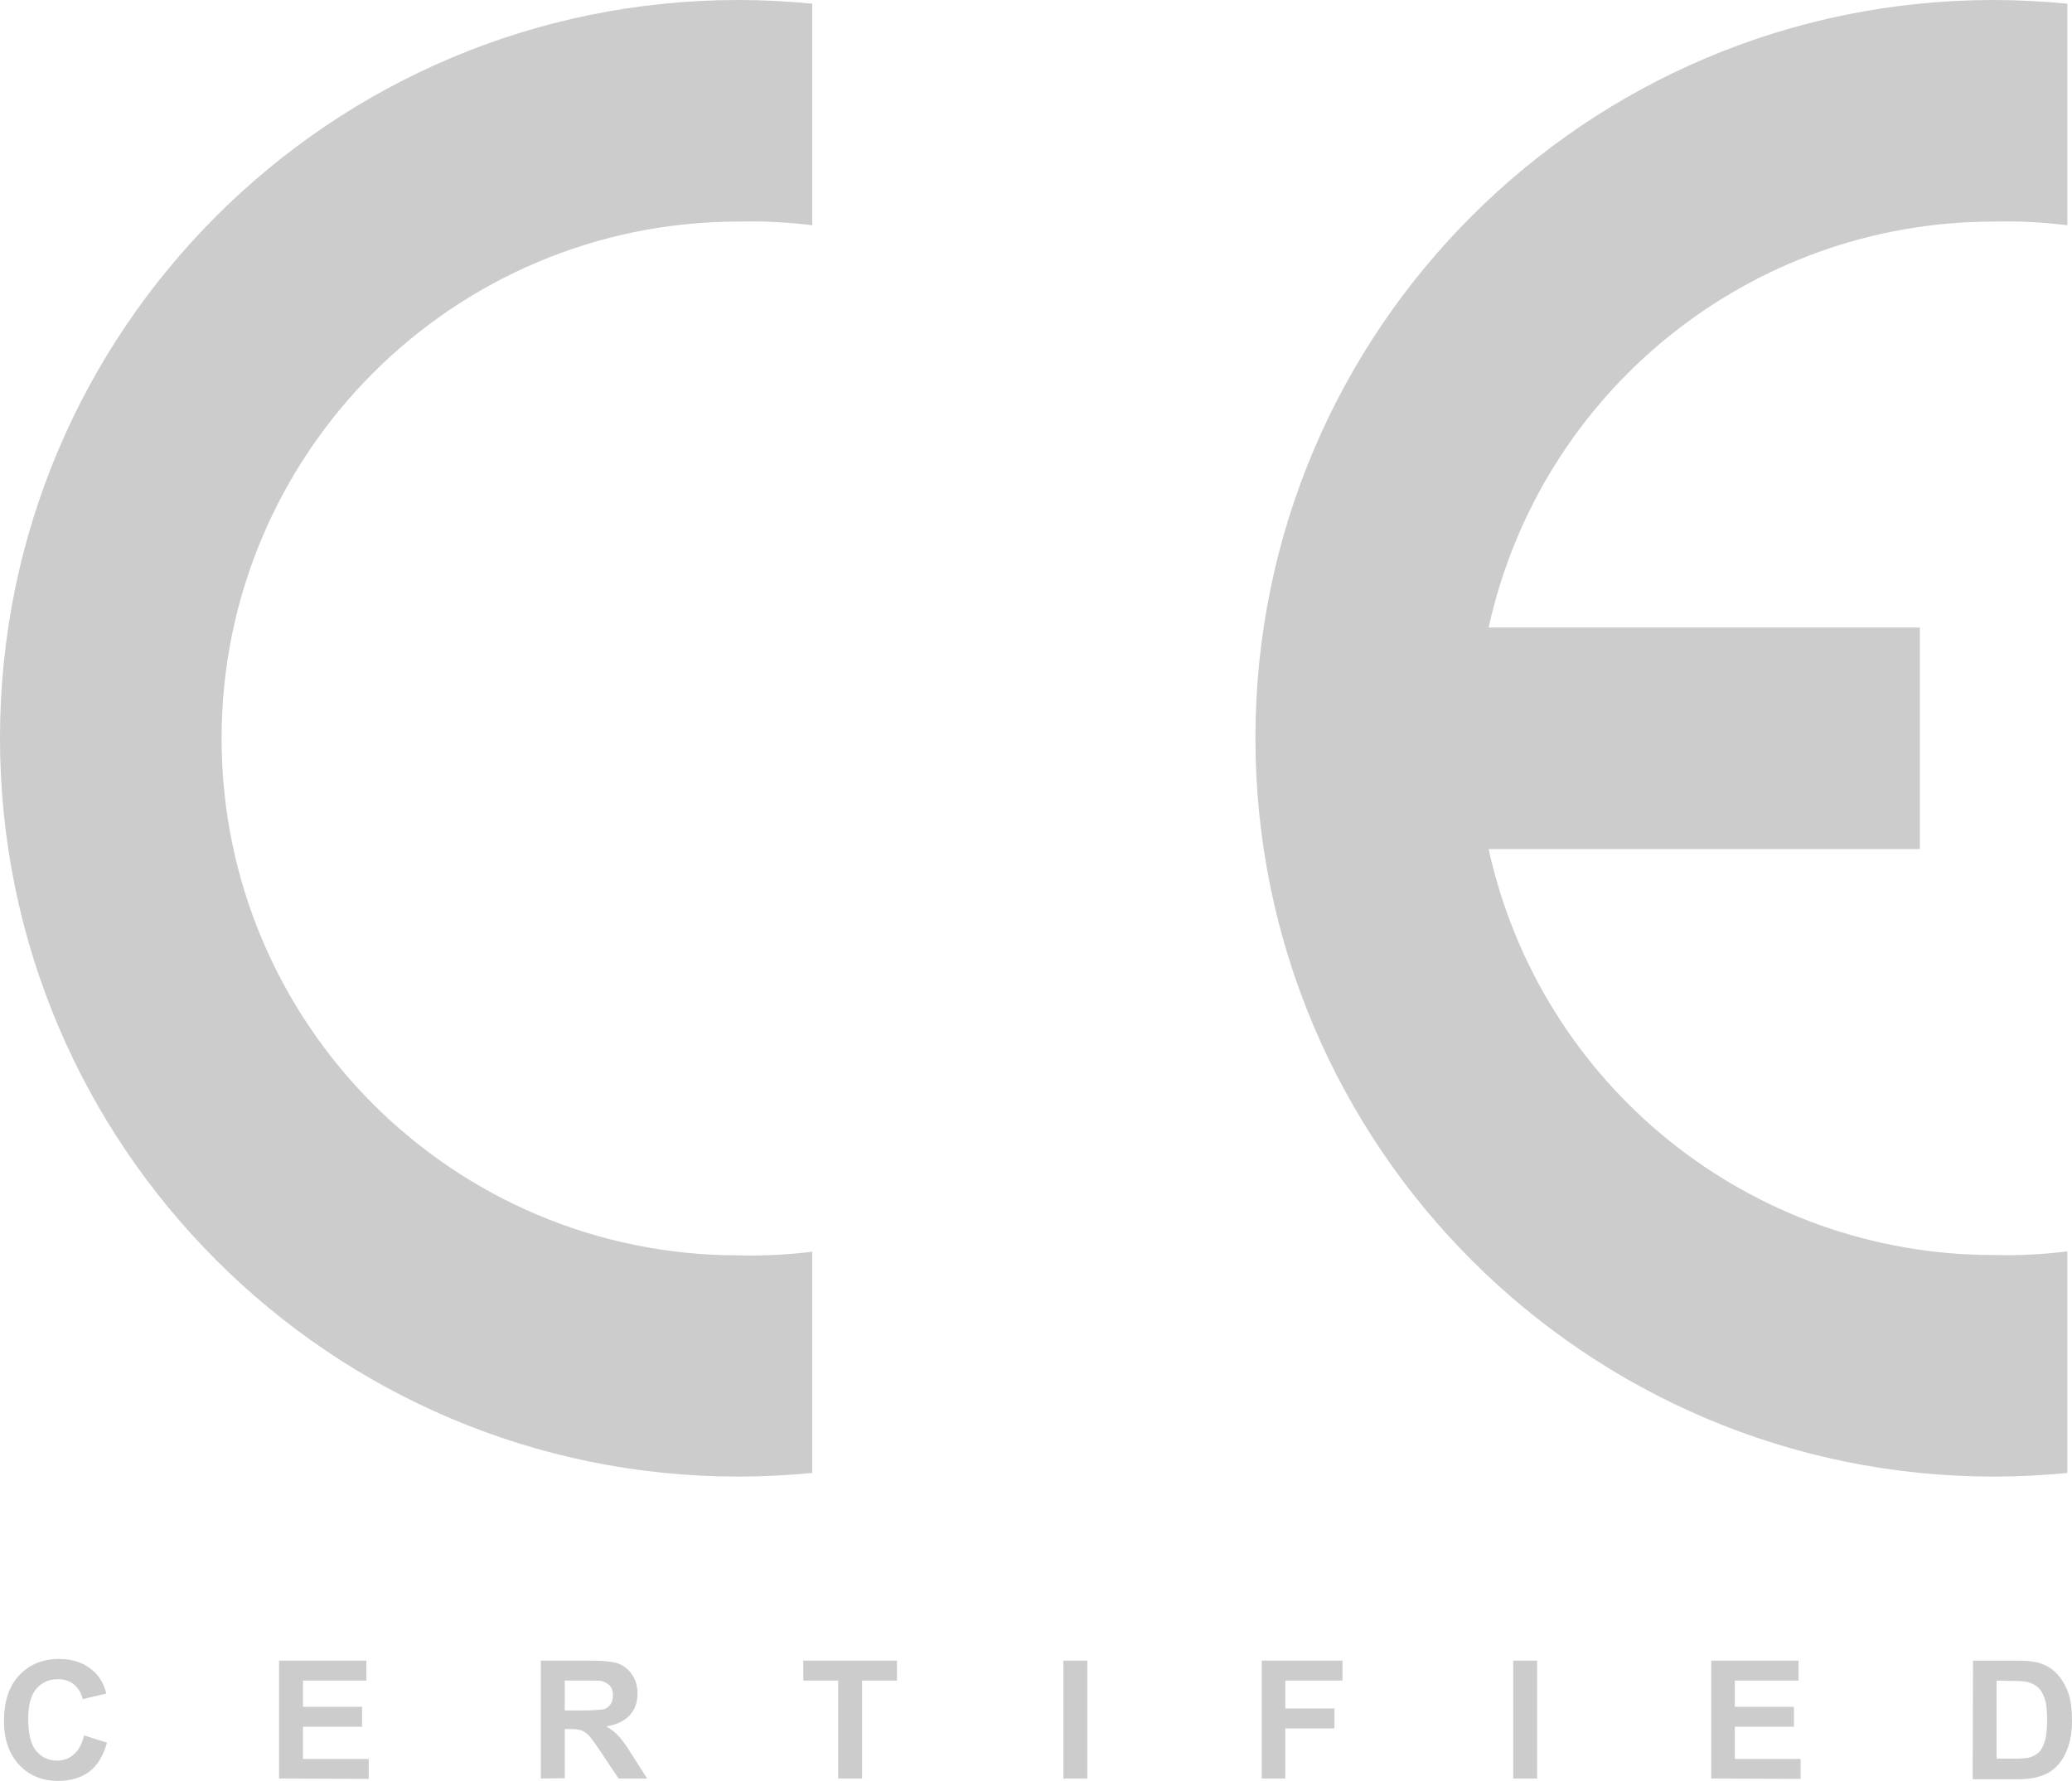
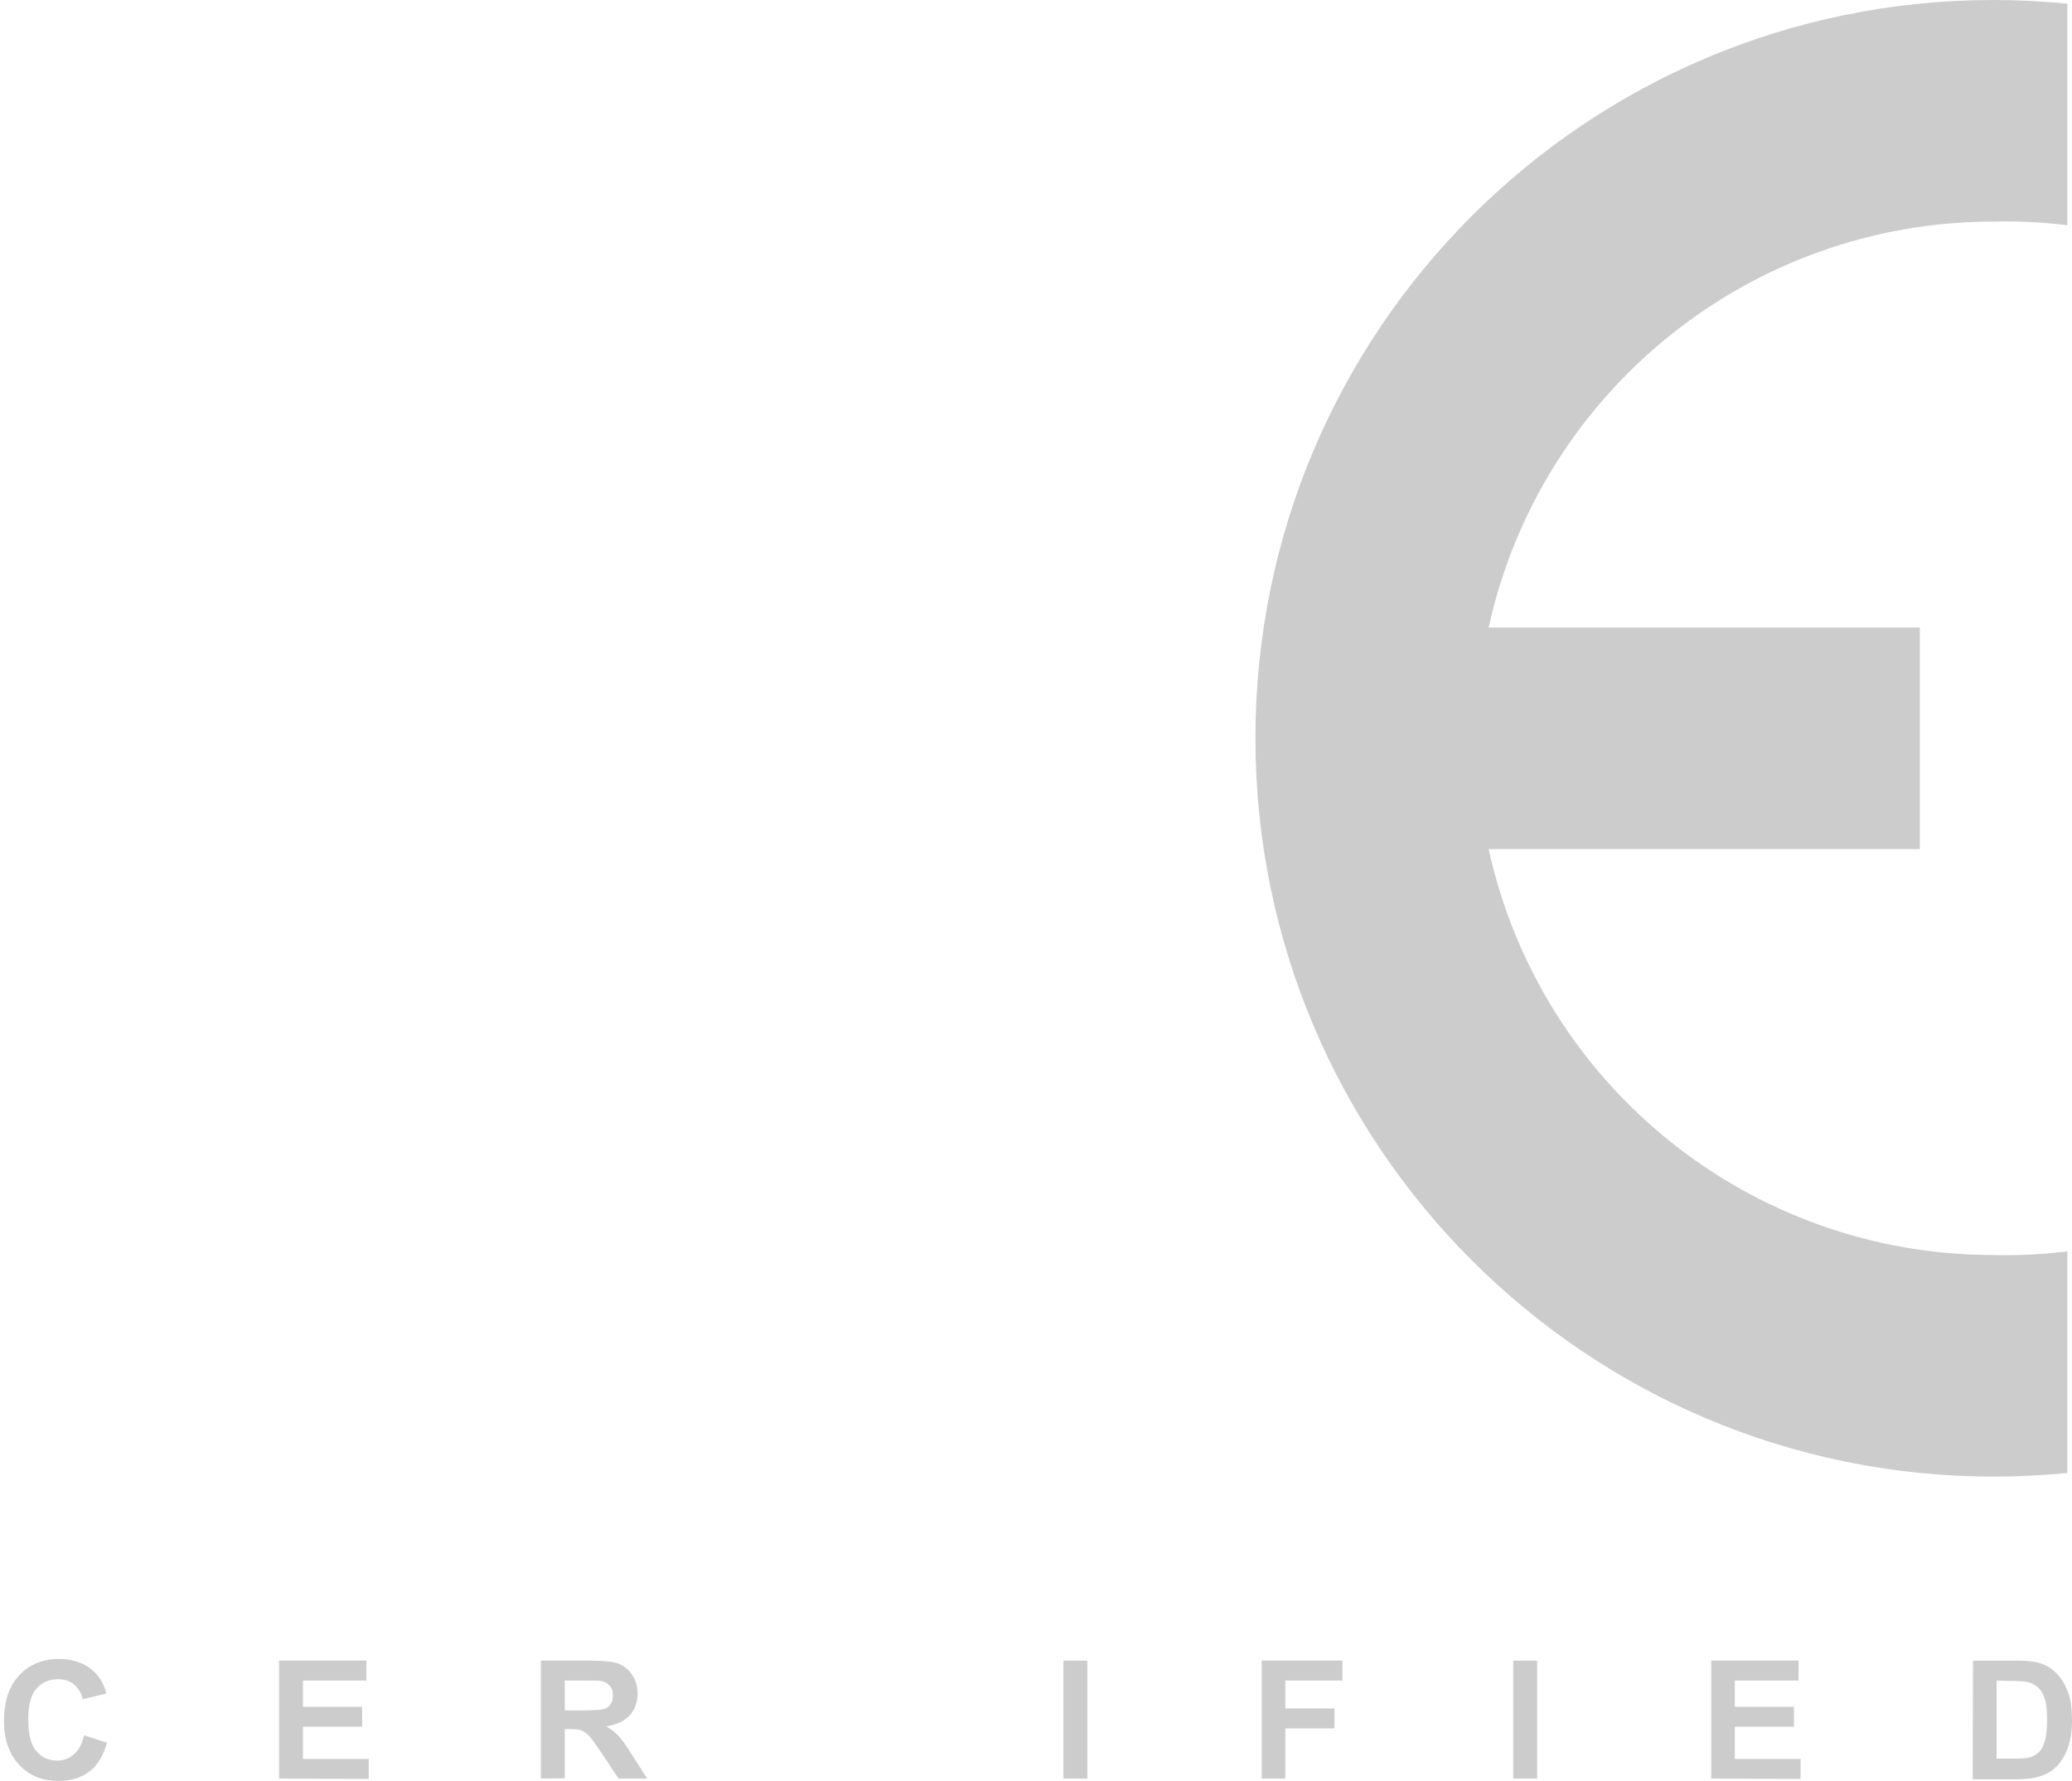
<svg xmlns="http://www.w3.org/2000/svg" version="1.1" id="Layer_1" x="0px" y="0px" width="528.037px" height="453.873px" viewBox="0 0 528.037 453.873" enable-background="new 0 0 528.037 453.873" xml:space="preserve">
  <g>
    <g>
-       <path fill="#CCCCCC" d="M206.999,375.392c-6.265,0.593-12.53,0.931-18.795,0.931C84.323,376.322,0,292.085,0,188.12    C0,84.154,84.238,0,188.204,0c6.265,0,12.53,0.339,18.795,0.932v56.47c-6.265-0.762-12.53-1.101-18.795-0.931    c-72.725,0-131.734,59.009-131.734,131.733c0,72.726,58.925,131.734,131.734,131.734c6.265,0.17,12.615-0.169,18.795-0.931    C206.999,318.922,206.999,375.392,206.999,375.392z" />
      <path fill="#CCCCCC" d="M526.937,375.392c-6.266,0.593-12.529,0.931-18.795,0.931c-103.881,0-188.205-84.237-188.205-188.202    C319.937,84.154,404.177,0,508.056,0c6.266,0,12.531,0.339,18.795,0.932v56.47c-6.264-0.762-12.529-1.101-18.795-0.931    c-61.887,0-115.395,43.093-128.686,103.457h109.891v56.47H379.37c13.291,60.448,66.799,103.457,128.686,103.457    c6.266,0.169,12.615-0.17,18.795-0.932v56.47L526.937,375.392L526.937,375.392z" />
    </g>
    <g>
      <path fill="#CCCCCC" d="M21.419,442.274l5.842,1.862c-0.932,3.302-2.371,5.758-4.487,7.366c-2.116,1.607-4.741,2.37-8.043,2.37    c-3.979,0-7.281-1.354-9.821-4.063c-2.54-2.709-3.895-6.435-3.895-11.176c0-4.995,1.27-8.891,3.895-11.685    c2.625-2.793,6.011-4.147,10.16-4.147c3.64,0,6.688,1.101,8.974,3.302c1.354,1.271,2.455,3.133,3.048,5.504l-6.011,1.438    c-0.338-1.523-1.101-2.794-2.201-3.726c-1.101-0.932-2.455-1.354-4.148-1.354c-2.201,0-3.979,0.762-5.418,2.37    c-1.439,1.607-2.116,4.232-2.116,7.789c0,3.81,0.677,6.519,2.032,8.128c1.354,1.607,3.132,2.455,5.333,2.455    c1.609,0,3.048-0.509,4.148-1.524C20.064,446.084,20.91,444.476,21.419,442.274z" />
      <path fill="#CCCCCC" d="M71.115,453.28v-30.055h22.266v5.08h-16.17v6.688h15.07v5.08h-15.07v8.212h16.763v5.08L71.115,453.28    L71.115,453.28z" />
      <path fill="#CCCCCC" d="M137.83,453.28v-30.055h12.784c3.217,0,5.587,0.254,7.027,0.762c1.439,0.594,2.625,1.524,3.471,2.879    c0.931,1.354,1.354,2.964,1.354,4.741c0,2.285-0.677,4.148-2.032,5.587c-1.354,1.439-3.302,2.371-5.926,2.794    c1.354,0.764,2.37,1.609,3.217,2.54c0.847,0.933,2.032,2.54,3.471,4.91l3.725,5.842h-7.281l-4.402-6.604    c-1.524-2.286-2.625-3.811-3.217-4.402c-0.592-0.592-1.185-1.016-1.863-1.27c-0.592-0.254-1.693-0.339-3.048-0.339h-1.185v12.529    L137.83,453.28L137.83,453.28z M143.924,435.925h4.487c2.878,0,4.741-0.169,5.503-0.339c0.762-0.254,1.27-0.678,1.693-1.271    s0.592-1.354,0.592-2.286c0-1.016-0.254-1.861-0.847-2.455c-0.592-0.593-1.354-1.016-2.286-1.186    c-0.508-0.084-1.947-0.084-4.402-0.084h-4.741L143.924,435.925L143.924,435.925z" />
-       <path fill="#CCCCCC" d="M213.602,453.28v-24.975h-8.889v-5.08h23.875v5.08h-8.891v24.975H213.602z" />
      <path fill="#CCCCCC" d="M271.003,453.28v-30.055h6.096v30.055H271.003z" />
      <path fill="#CCCCCC" d="M321.546,453.28v-30.055h20.572v5.08h-14.563v7.111h12.529v5.079h-12.529v12.783L321.546,453.28    L321.546,453.28z" />
      <path fill="#CCCCCC" d="M385.636,453.28v-30.055h6.096v30.055H385.636z" />
      <path fill="#CCCCCC" d="M436.093,453.28v-30.055h22.268v5.08h-16.256v6.688h15.07v5.08h-15.07v8.212h16.764v5.08L436.093,453.28    L436.093,453.28z" />
      <path fill="#CCCCCC" d="M502.808,423.226h11.09c2.541,0,4.402,0.169,5.758,0.593c1.777,0.508,3.303,1.439,4.572,2.794    s2.201,2.963,2.877,4.91c0.68,1.947,0.934,4.317,0.934,7.111c0,2.455-0.34,4.572-0.934,6.435    c-0.762,2.201-1.775,3.979-3.217,5.334c-1.016,1.017-2.455,1.862-4.232,2.37c-1.354,0.424-3.133,0.678-5.334,0.678h-11.598    L502.808,423.226L502.808,423.226L502.808,423.226z M508.817,428.306v19.896h4.572c1.693,0,2.877-0.085,3.641-0.254    c1.016-0.254,1.777-0.678,2.455-1.271s1.186-1.523,1.607-2.878c0.424-1.355,0.594-3.218,0.594-5.504    c0-2.37-0.17-4.148-0.594-5.333c-0.422-1.271-0.932-2.201-1.691-2.879c-0.764-0.678-1.693-1.187-2.795-1.439    c-0.848-0.169-2.539-0.254-4.994-0.254L508.817,428.306L508.817,428.306z" />
    </g>
  </g>
</svg>